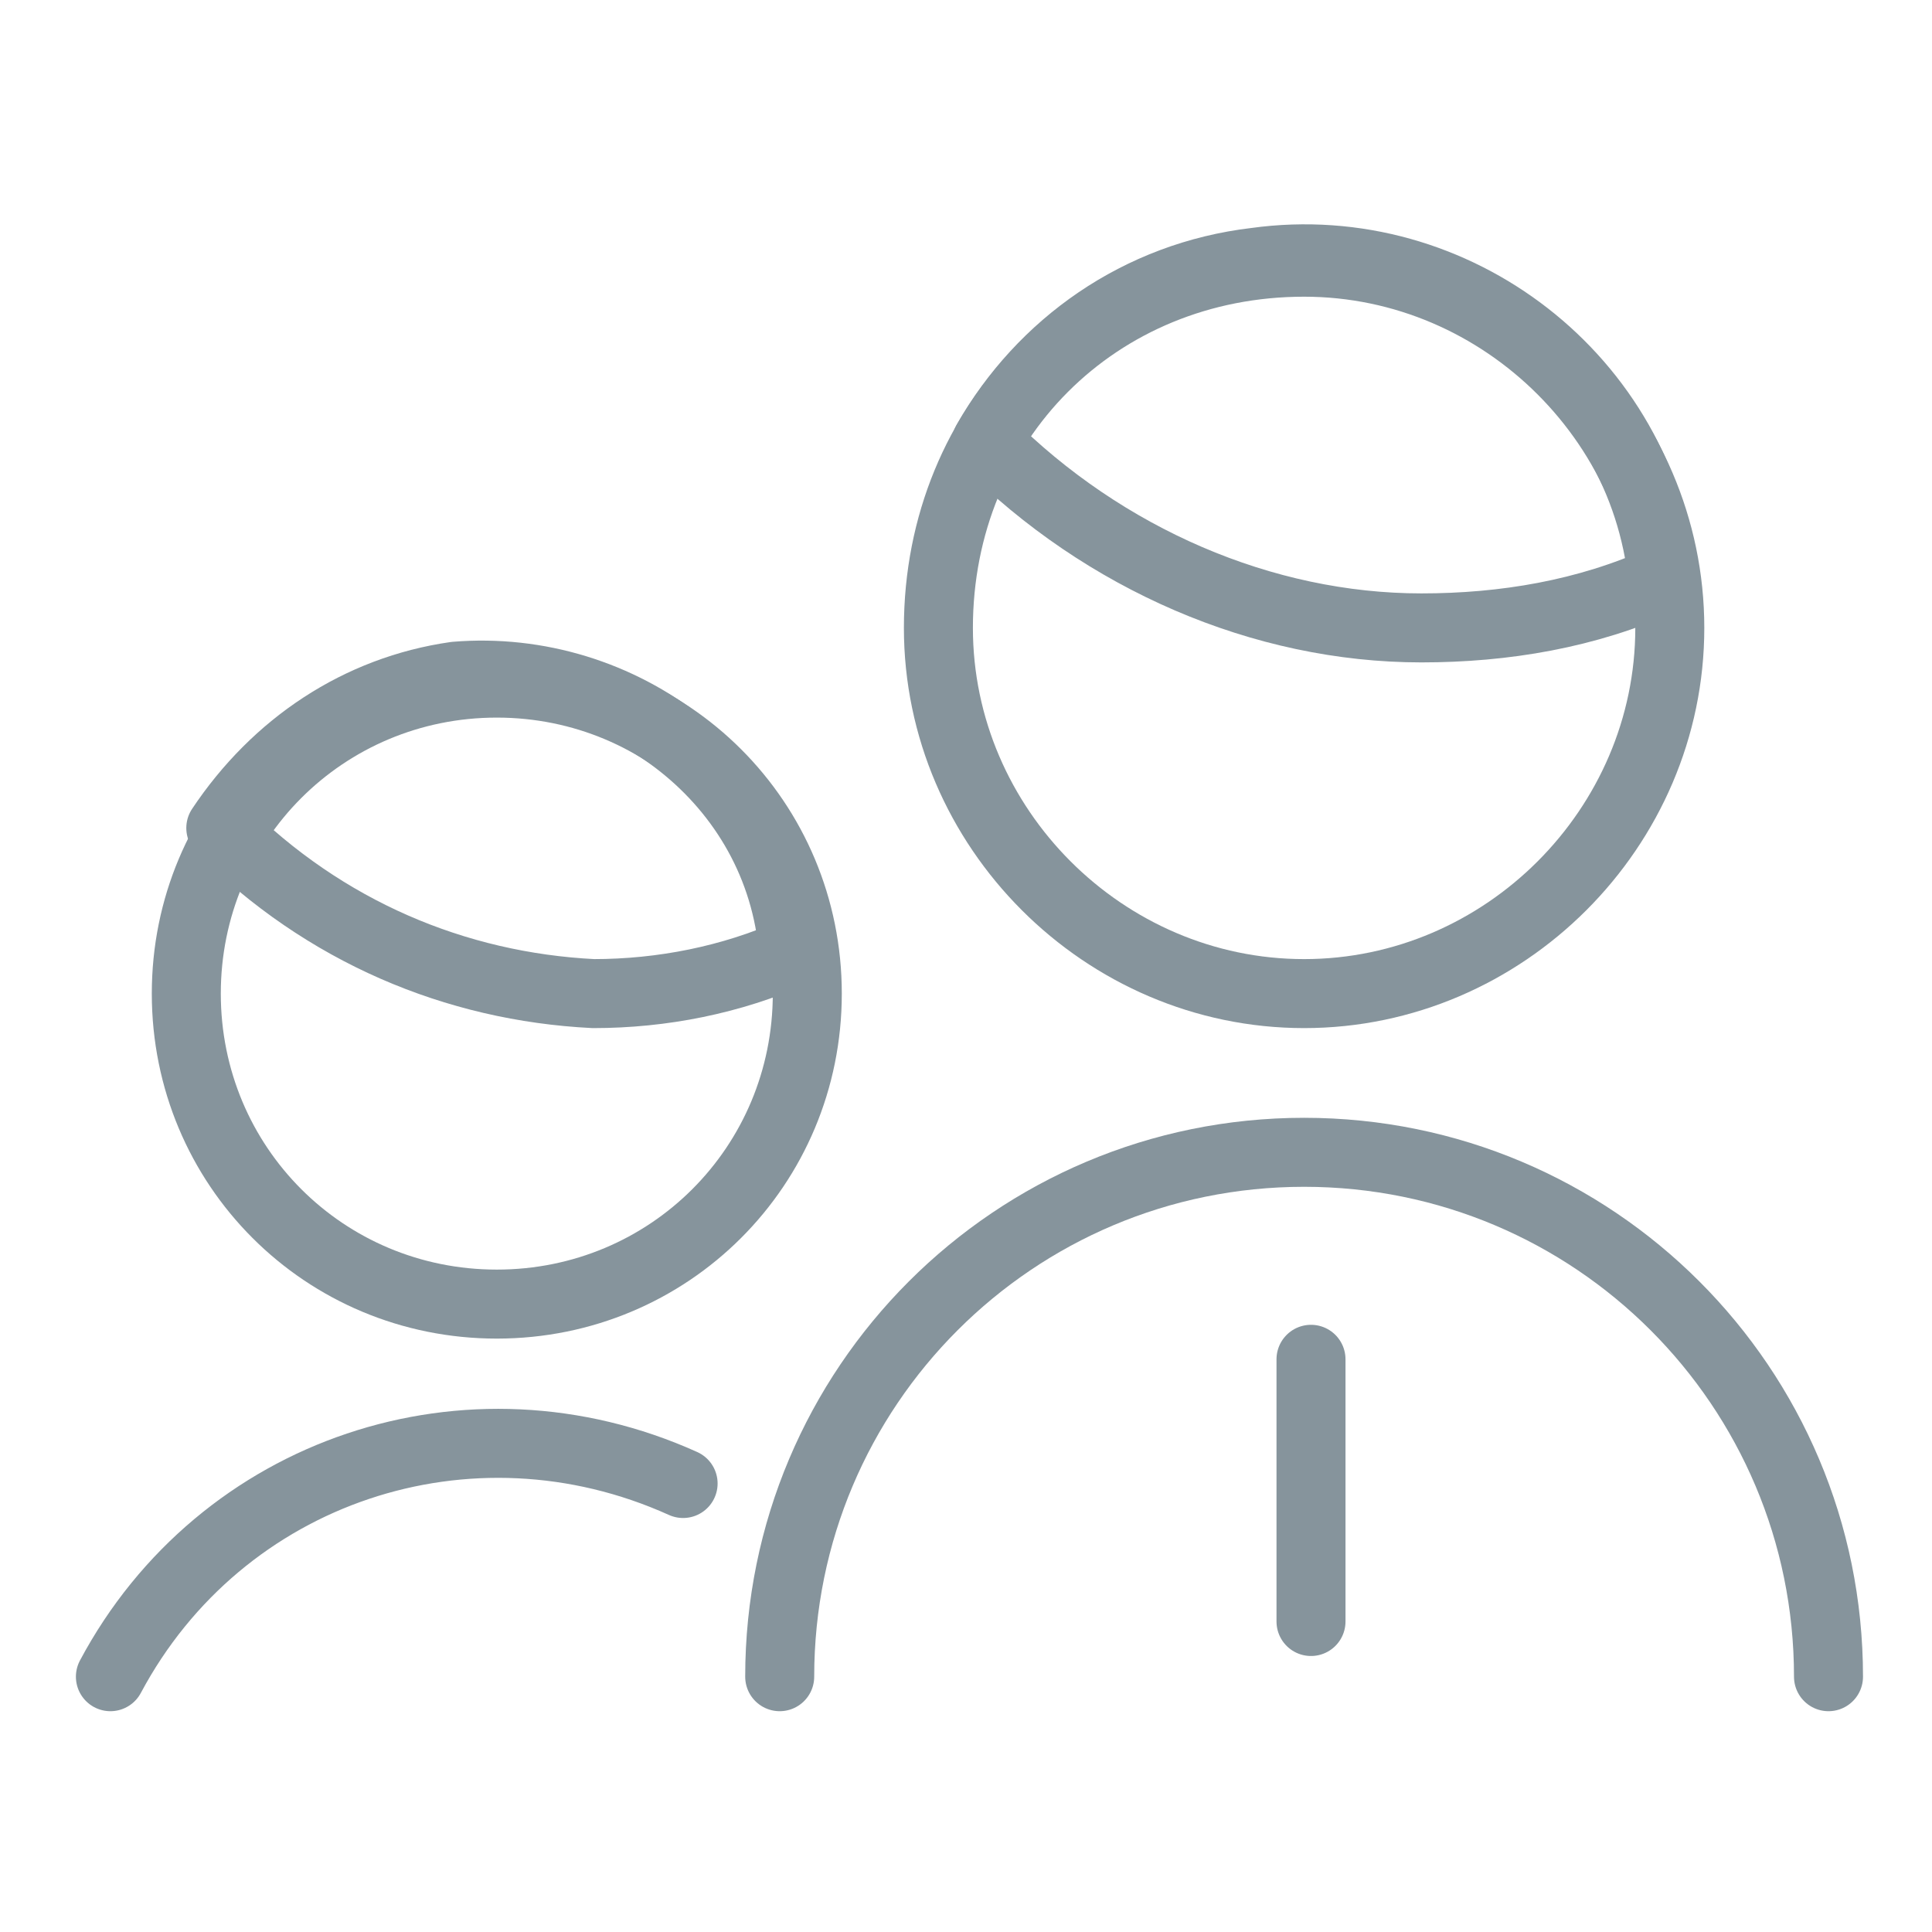
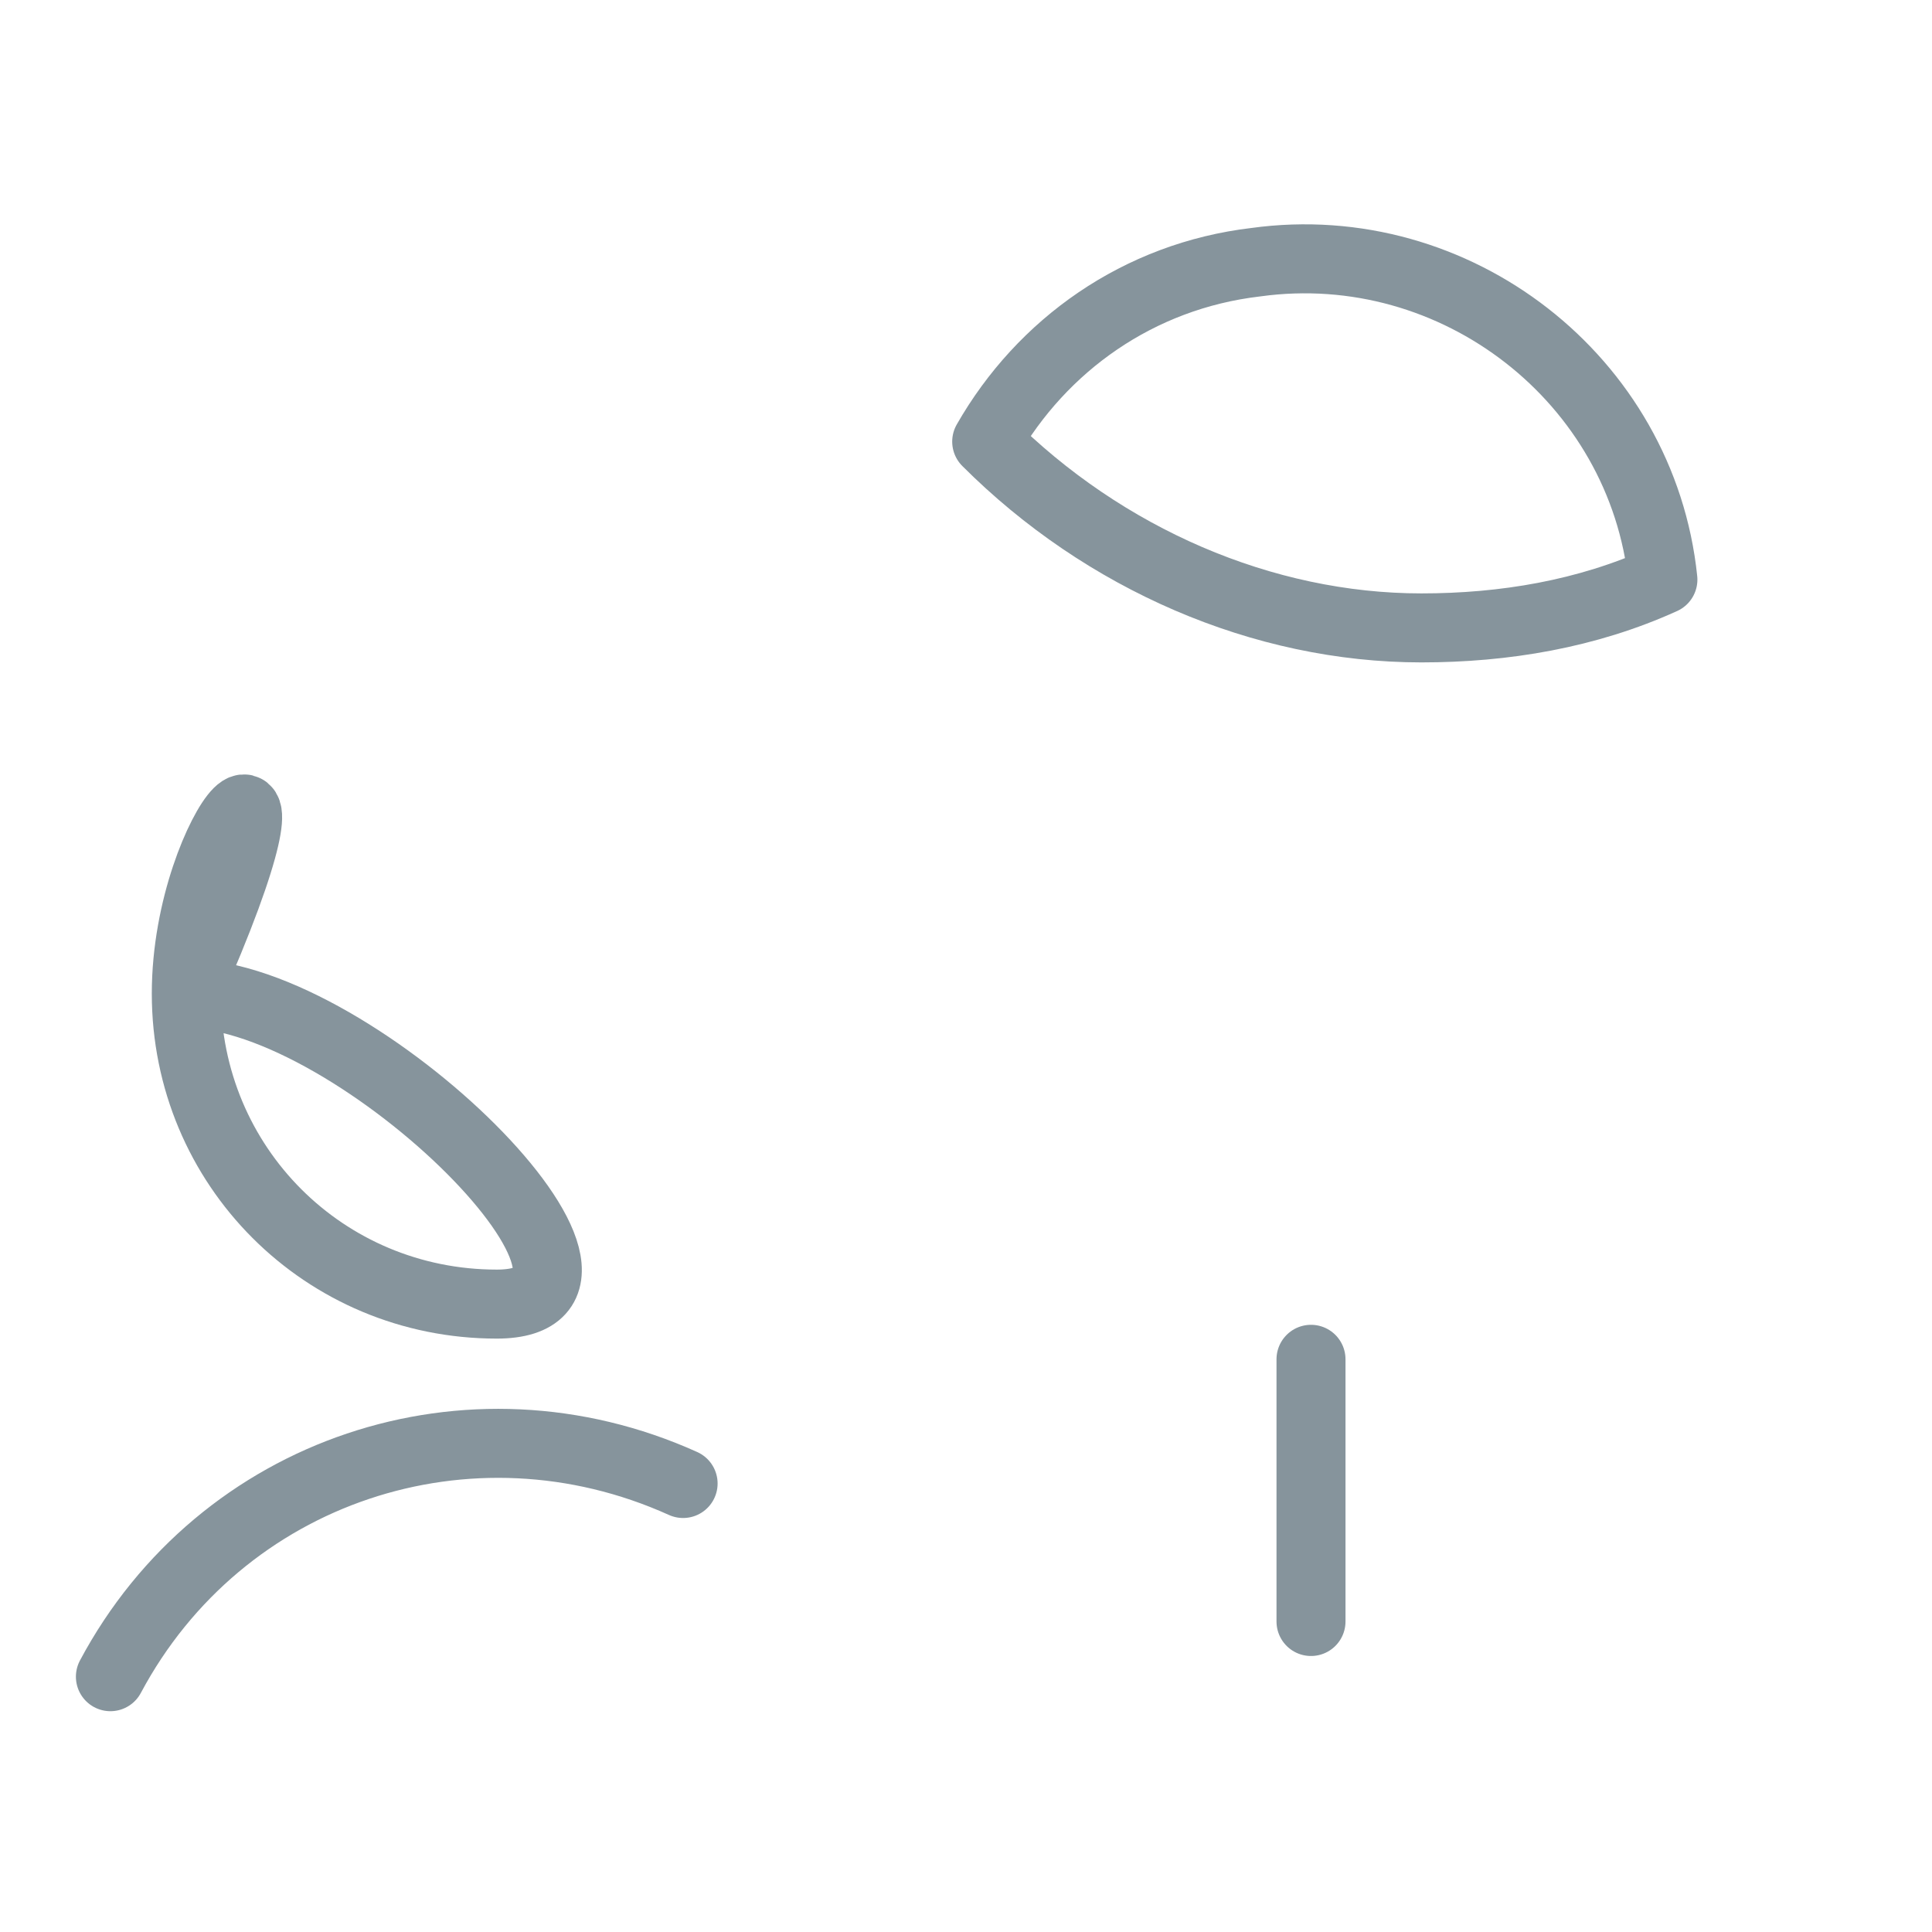
<svg xmlns="http://www.w3.org/2000/svg" version="1.1" id="Calque_1" x="0px" y="0px" viewBox="0 0 28 28" style="enable-background:new 0 0 28 28;" xml:space="preserve">
  <style type="text/css">
	.st0{fill:none;stroke:#86949C;stroke-linecap:round;stroke-linejoin:round;}
</style>
  <g id="Agencies">
    <path id="Tracé_3578" class="st0" d="M19,19.7v3.8" />
-     <path id="Tracé_3579" class="st0" d="M26.5,24.3c0-4.2-3.4-7.6-7.6-7.6s-7.6,3.4-7.6,7.6" />
    <path id="Tracé_3580" class="st0" d="M20.6,9.1c1.2,0,2.4-0.2,3.5-0.7c-0.3-2.9-3-5-5.9-4.6c-1.7,0.2-3.1,1.2-3.9,2.6   C16,8.1,18.3,9.1,20.6,9.1z" />
-     <path id="Tracé_3581" class="st0" d="M13.6,9.1c0,2.9,2.4,5.3,5.3,5.3s5.3-2.4,5.3-5.3s-2.4-5.3-5.3-5.3l0,0l0,0   C15.9,3.8,13.6,6.1,13.6,9.1z" />
    <path id="Tracé_3582" class="st0" d="M9.9,21.5c-3.1-1.4-6.7-0.2-8.3,2.8" />
-     <path id="Tracé_3583" class="st0" d="M8.6,14.4c1,0,2-0.2,2.9-0.6C11.3,11.3,9,9.6,6.6,9.8c-1.4,0.2-2.6,1-3.4,2.2   C4.7,13.5,6.6,14.3,8.6,14.4z" />
-     <path id="Tracé_3584" class="st0" d="M2.7,14.4c0,2.5,2,4.5,4.5,4.5s4.5-2,4.5-4.5s-2-4.5-4.5-4.5l0,0l0,0   C4.7,9.9,2.7,11.9,2.7,14.4z" />
+     <path id="Tracé_3584" class="st0" d="M2.7,14.4c0,2.5,2,4.5,4.5,4.5s-2-4.5-4.5-4.5l0,0l0,0   C4.7,9.9,2.7,11.9,2.7,14.4z" />
  </g>
</svg>